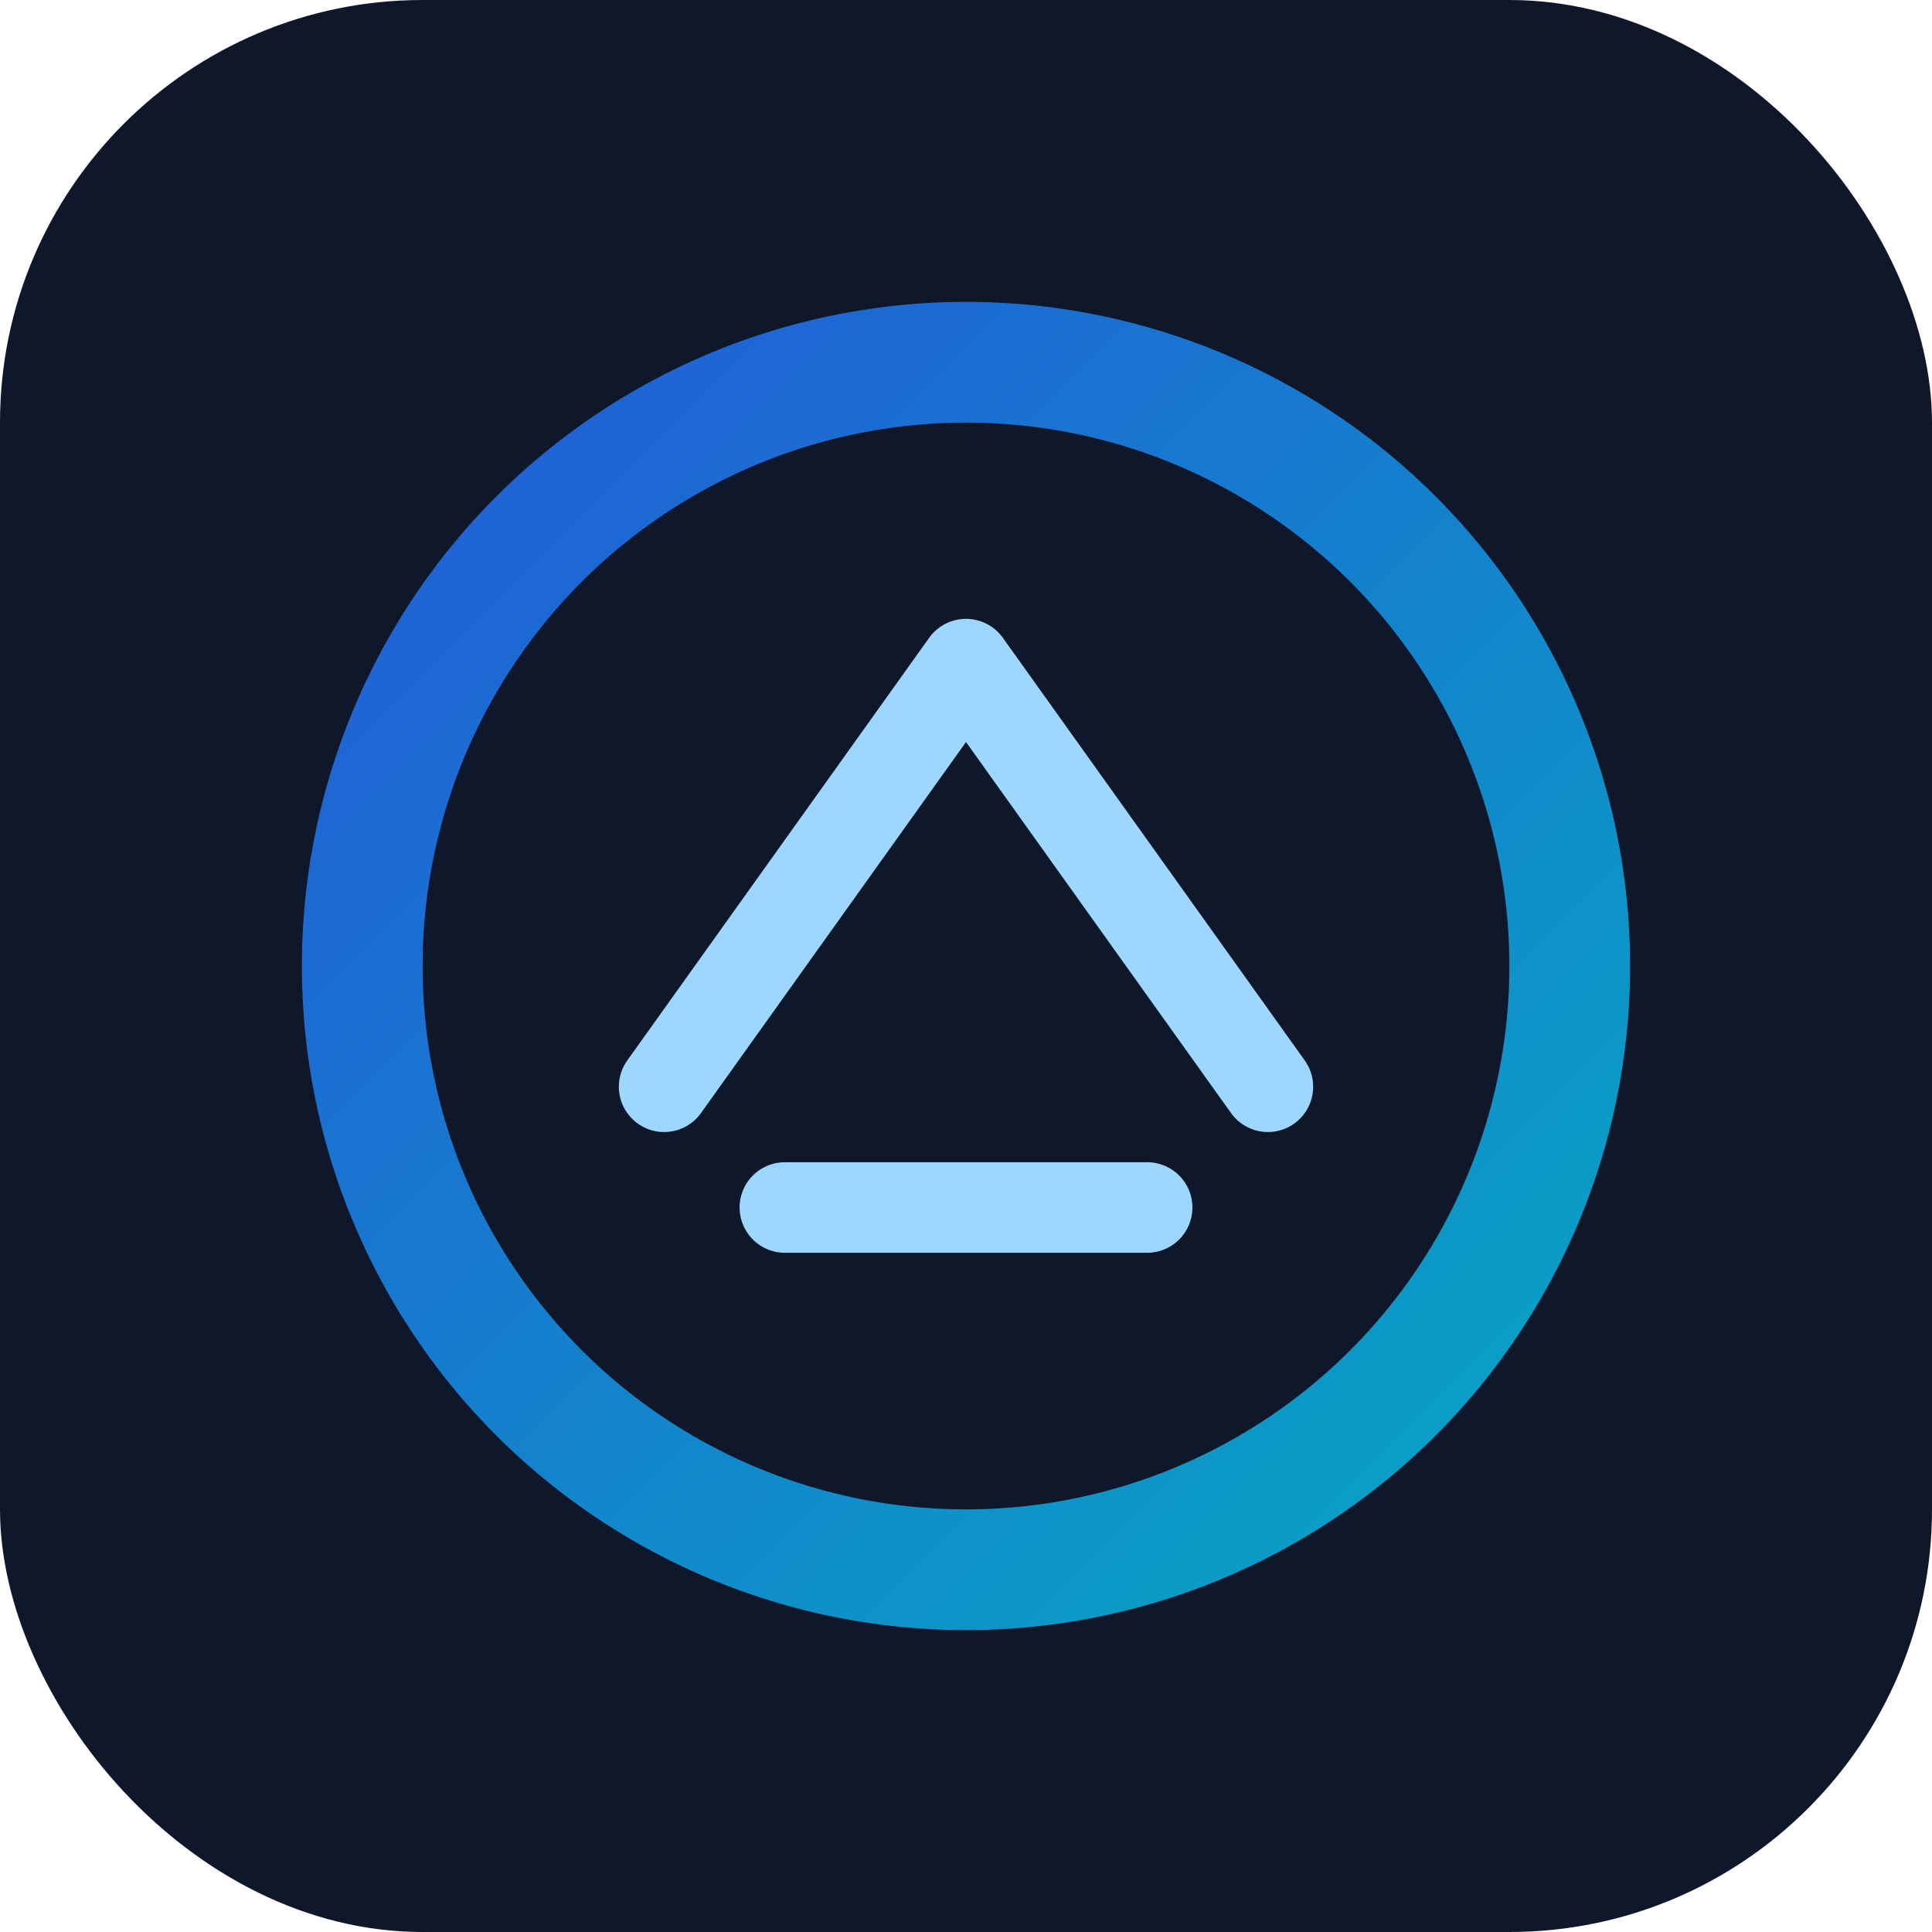
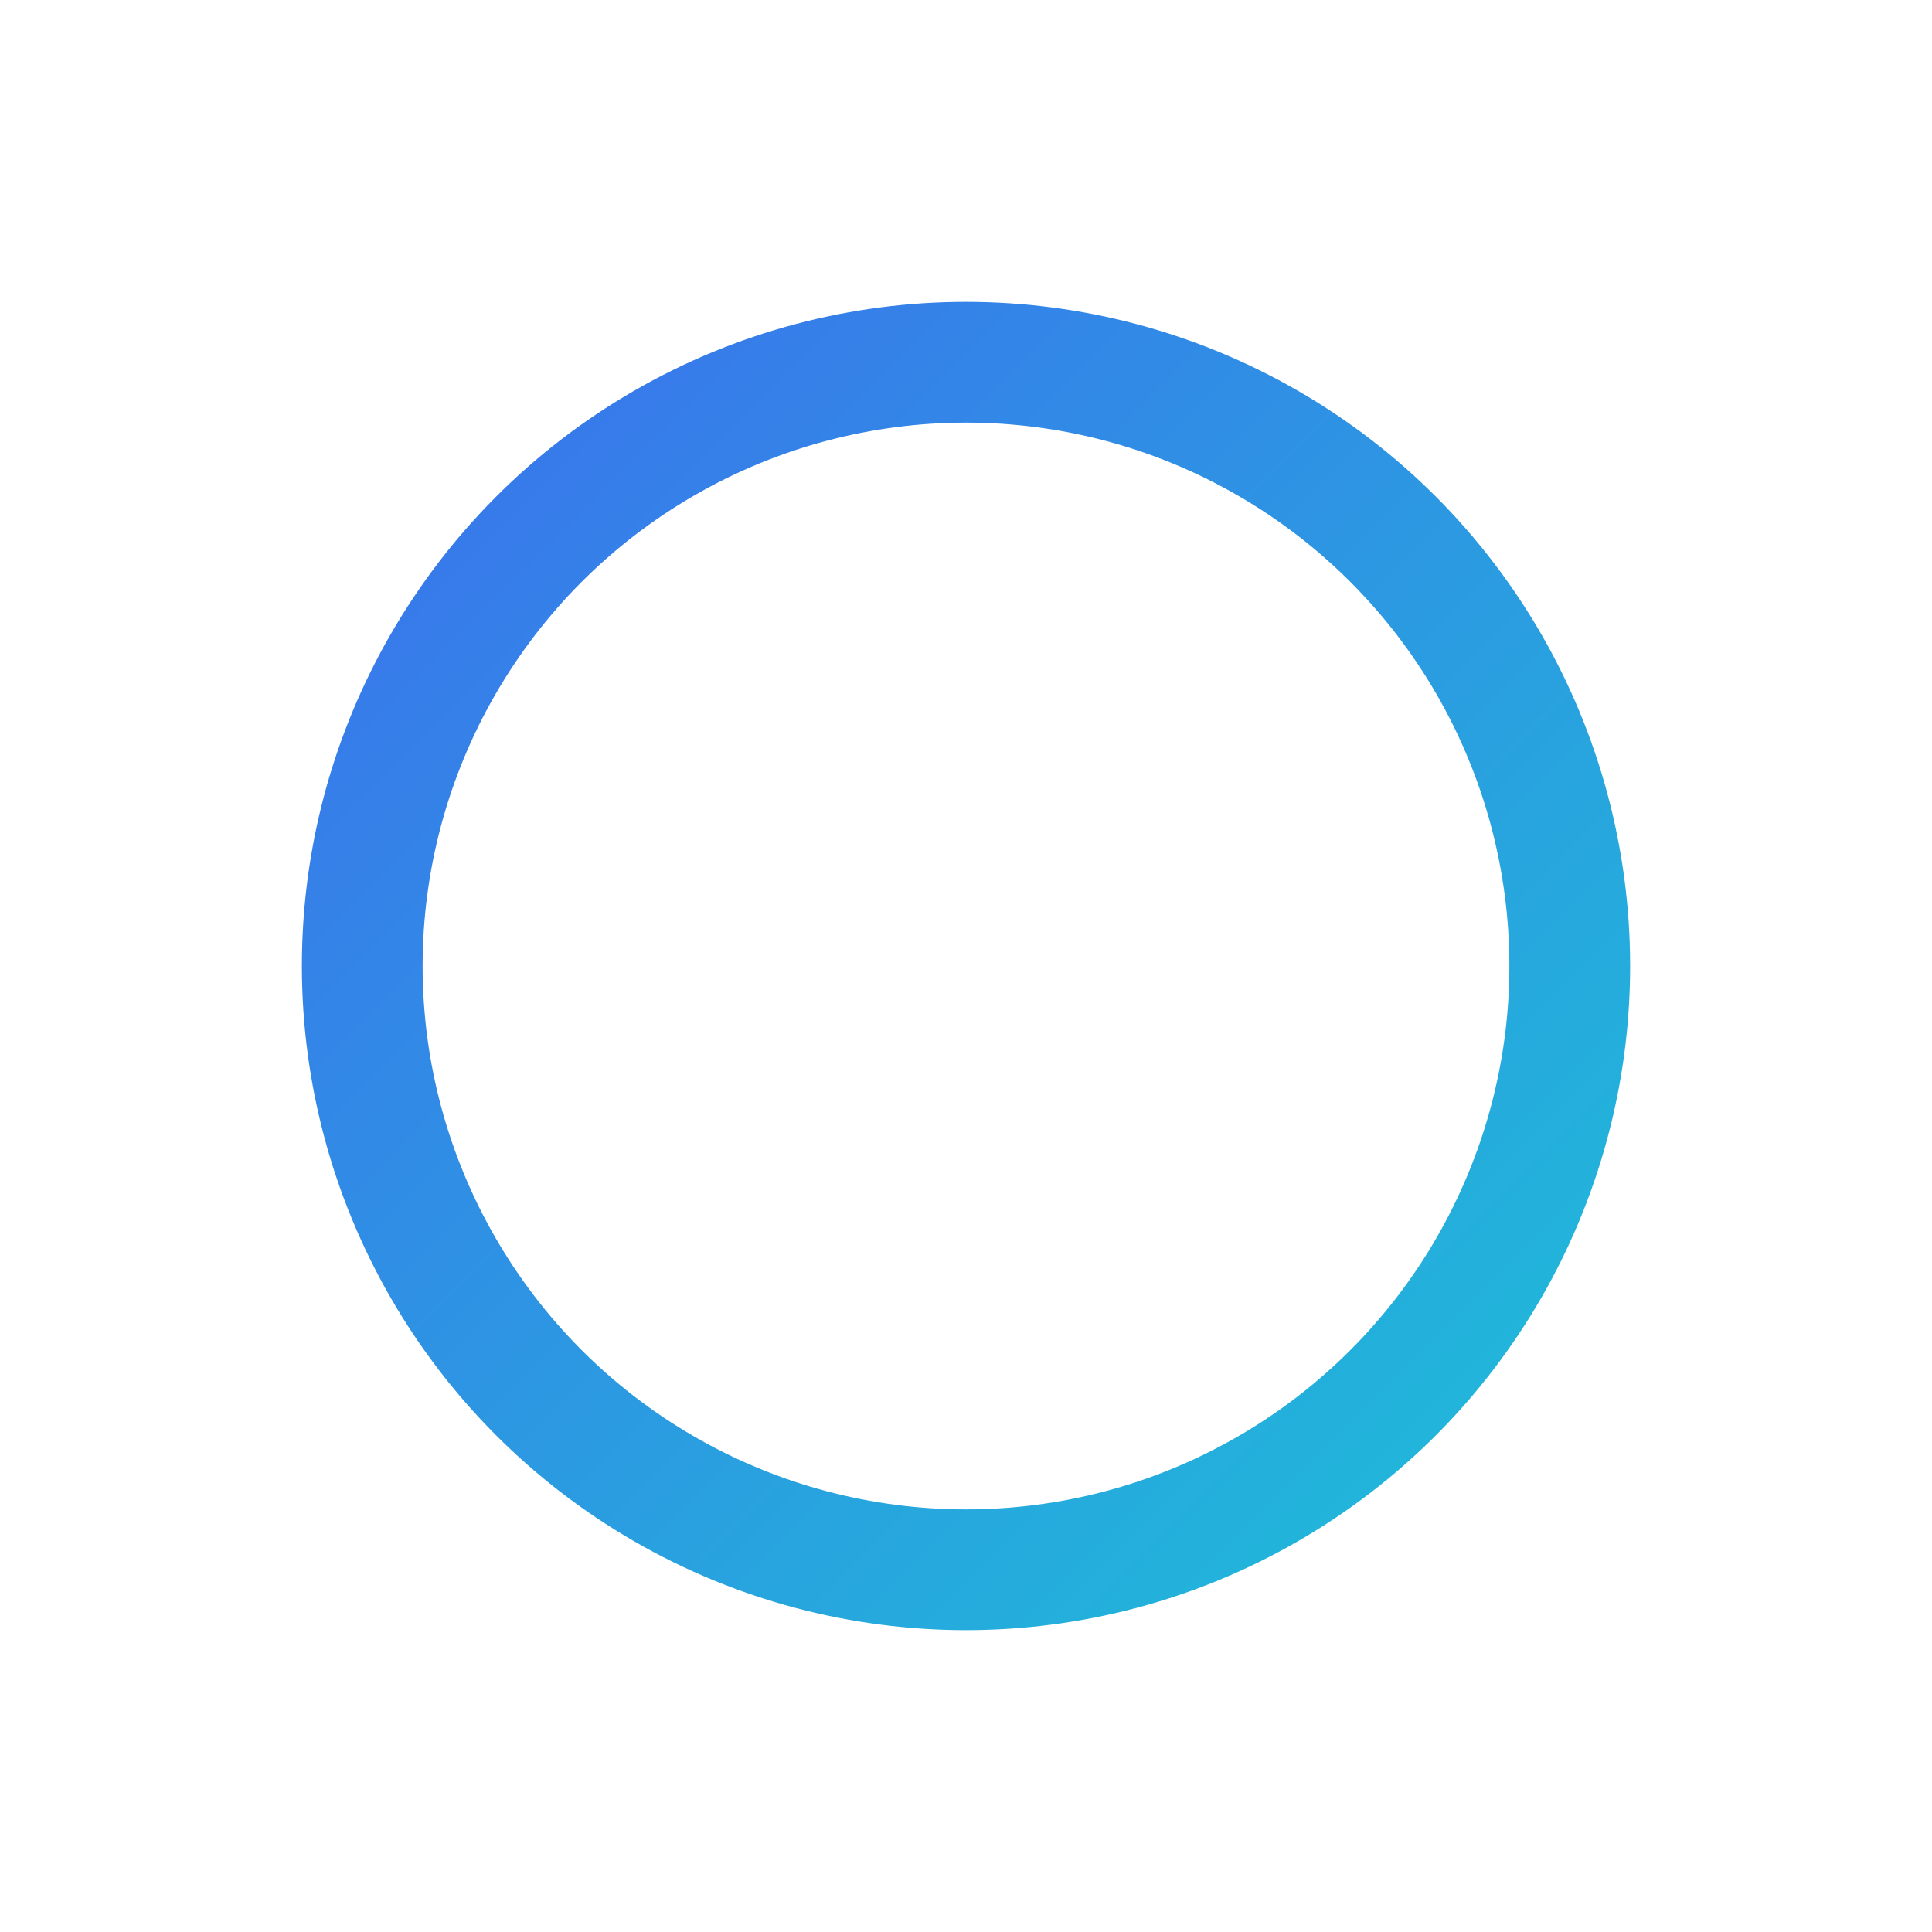
<svg xmlns="http://www.w3.org/2000/svg" width="64" height="64" viewBox="0 0 64 64">
  <defs>
    <linearGradient id="g" x1="0" y1="0" x2="1" y2="1">
      <stop offset="0" stop-color="#2563eb" />
      <stop offset="1" stop-color="#06b6d4" />
    </linearGradient>
  </defs>
-   <rect width="64" height="64" rx="14" fill="#0f172a" />
  <circle cx="32" cy="32" r="20" fill="none" stroke="url(#g)" stroke-width="4" opacity="0.9" />
-   <path d="M22 36l10-14 10 14M26 40h12" fill="none" stroke="#9dd7ff" stroke-width="3" stroke-linecap="round" stroke-linejoin="round" />
</svg>